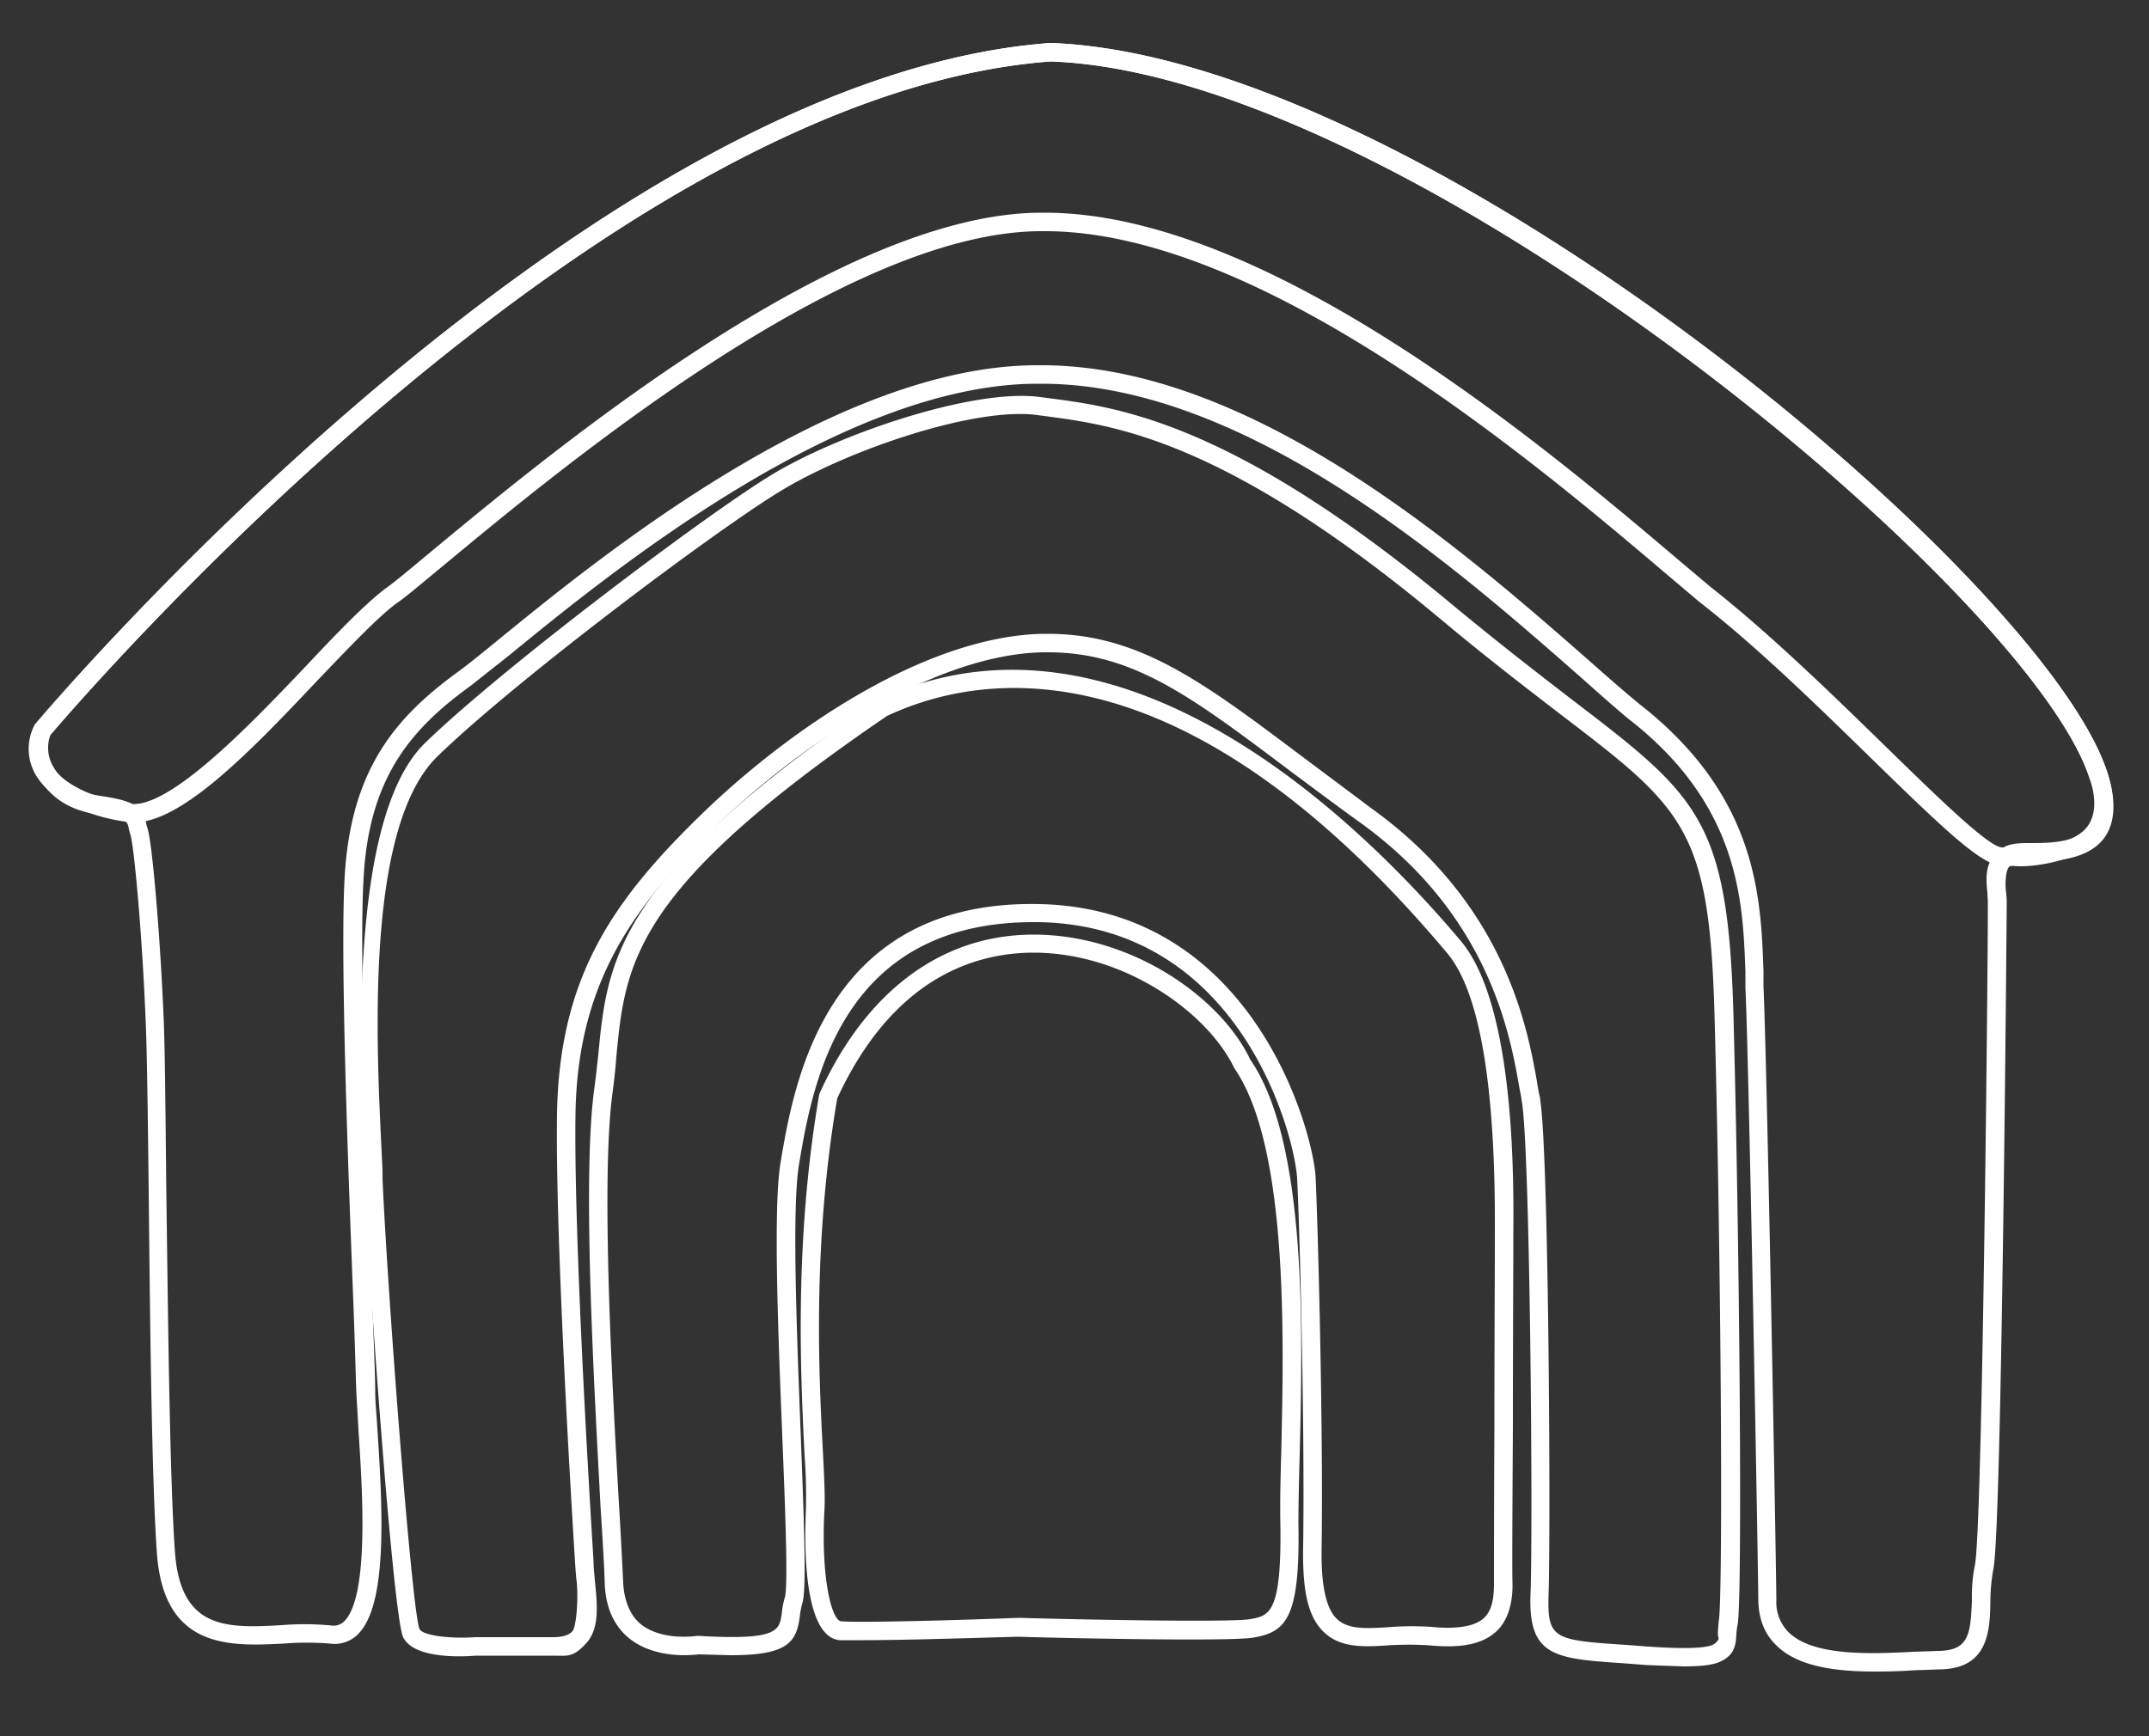
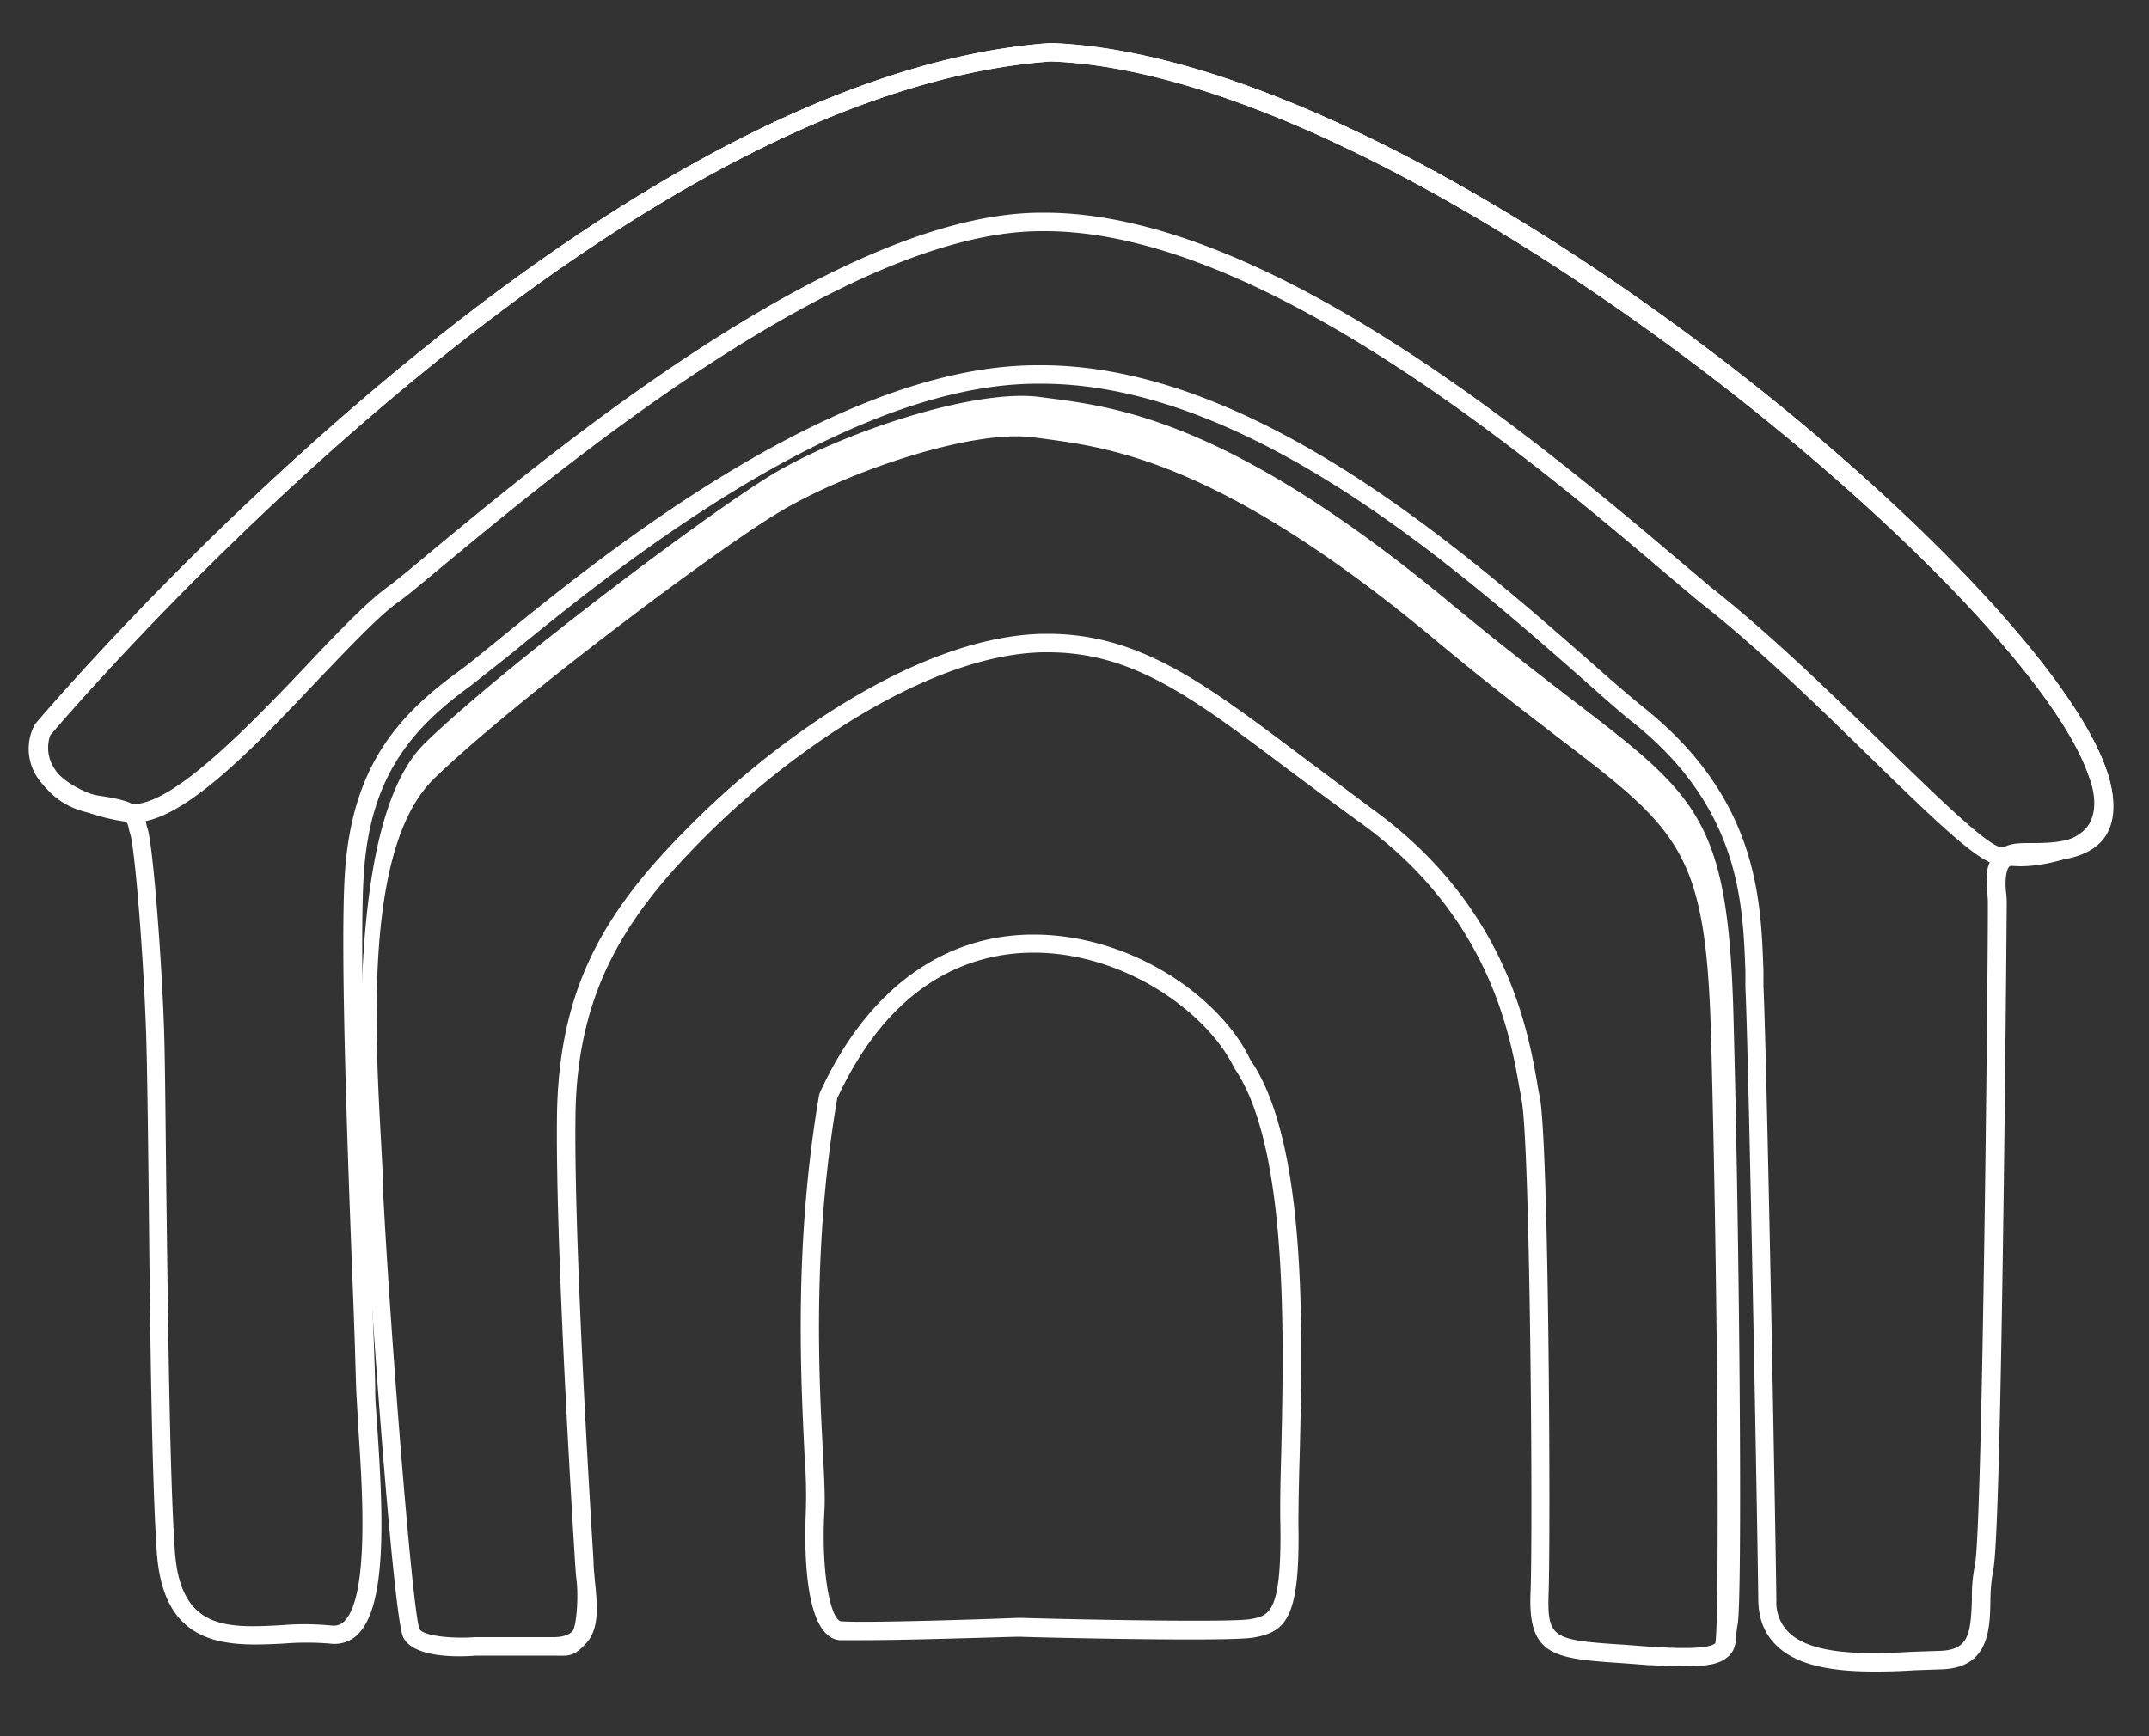
<svg xmlns="http://www.w3.org/2000/svg" viewBox="0 0 500 404">
  <rect x="0" y="0" width="500" height="404" fill="#333333" stroke="none" />
  <defs>
    <style>.cls-1{fill:#fff;}</style>
  </defs>
  <g id="Isolationsmodus">
    <path class="cls-1" d="M436.2,389c-8.6,0-17.6-1-22.7-5.9-2.9-2.7-4.3-6.2-4.4-10.6-.2-17.6-2.2-125.5-3-142.7v-3.7c-.6-16.3-1.3-38.7-27.2-58.8-3.5-2.9-7.4-6.4-11.8-10.3-28.7-25.2-76.8-67.4-124.3-67.7h-1.4c-45.5,0-99.6,44.1-122.8,63.1l-9.1,7.2c-13.7,9.9-23.2,21-24.8,43.1-1.3,17.2.7,69,1.9,99.9.4,10.3.7,18.1.7,21.1s.3,5.1.5,8.8c1.4,20.7,2.2,41.5-4.7,48a7.7,7.7,0,0,1-6.3,2,66,66,0,0,0-10.9,0c-12.4.6-27.8,1.4-29.4-21.1-1.2-16.9-1.6-54.1-1.9-84-.2-17.5-.4-32.7-.7-39.6-.8-20.1-2.7-41.1-3.6-43.7a12.4,12.4,0,0,1-.4-1.6c-.3-1.3-.5-2.1-7.2-3s-11.1-4.1-13.8-8.7a13.2,13.2,0,0,1-1-11.6l.3-.6C9.4,167.1,134.9,18.1,244.4,10c85.7,3.1,227.3,121,245.2,167.8,2.8,7.3,2.8,13,.2,16.9-4,5.8-12.9,5.8-17.5,5.8-2.4,0-4.2.5-4.9,1.3s-.9,3.4-.7,5.5a22.9,22.9,0,0,1,.2,2.5c0,1.3-1.1,145.4-3.1,155.3a42.1,42.1,0,0,0-.7,7.3c-.1,7.1-.4,16-11.9,16.1l-5.7.2C442.6,388.9,439.4,389,436.2,389ZM241.3,85h1.5c49,.3,97.8,43.2,127,68.8,4.4,3.9,8.3,7.3,11.7,10.1,27.4,21.4,28.2,44.9,28.8,62.1v3.6c.8,17.3,2.8,125.3,3,142.8a9.8,9.8,0,0,0,3,7.6c5.8,5.5,19.2,4.9,28.9,4.4l5.8-.2c7.1-.1,7.5-3.9,7.8-11.9a36.4,36.4,0,0,1,.7-8.1c1.8-8.7,3.1-146.5,3-154.4,0-.6-.1-1.4-.1-2.1-.3-2.8-.6-6.3,1.7-8.8s4.3-2.7,8.1-2.7,11.2.1,13.9-3.9,1.6-7-.6-13c-17.1-44.7-158.9-162.1-241.1-165C139.2,22.1,17.9,163.8,11.7,171.1a8.7,8.7,0,0,0,.8,7.5c2,3.5,6,5.9,10.7,6.6,8.3,1.2,9.9,2.6,10.8,6.3a5.3,5.3,0,0,0,.3,1.2c1.2,3.6,3.1,27.1,3.8,44.9.3,7,.4,22.2.6,39.8.4,29.8.8,67,2,83.7,1.3,18.3,12.2,17.8,24.9,17.1a64,64,0,0,1,11.6.1,3.5,3.5,0,0,0,2.8-.9c6-5.7,4.3-31,3.4-44.6-.2-3.8-.4-6.9-.5-9s-.3-10.8-.7-21c-1.2-31-3.2-82.9-1.9-100.4,1.8-23.8,11.9-35.7,26.6-46.3,1.9-1.4,5-3.9,8.8-7C139.3,129.8,194.2,85,241.3,85Z" />
    <path class="cls-1" d="M470,201.6l-4.6-.2c-4.6-.3-13.4-8.7-29.8-24.7-12.6-12.3-26.8-26.2-40.3-36.7l-7.1-6c-30.6-26-94.3-80-144.8-80.2h-1.1c-45.3,0-110.9,54.4-139,77.7-5.1,4.2-8.7,7.3-10.9,8.8C88,143.5,81.3,150.6,74.2,158c-15.4,16.3-32.9,34.8-44.3,33.3-7.5-.9-17.7-4.3-21.6-11a12,12,0,0,1-.5-11.1l.3-.6C9.4,167.1,134.9,18.1,244.4,10c85.7,3.1,227.3,121,245.2,167.8,2.8,7.1,2.6,12.9-.5,17S476.6,201.6,470,201.6ZM242.3,49.5h1.2c52,.3,116.5,54.9,147.5,81.2l7,5.9c13.6,10.7,28,24.7,40.6,37s23.9,23.3,27.1,23.6,15.9.6,20-4.9c2.1-2.9,2.1-7.3-.1-12.9C468.5,134.6,326.7,17.2,244.5,14.3,139.1,22.1,17.6,164.1,11.6,171.1a7.8,7.8,0,0,0,.4,7c2.9,5,11.6,8.2,18.4,9,9.2.9,27.4-18,40.7-32,7.5-8,14.1-14.8,18.8-18.3,2-1.4,5.8-4.6,10.6-8.6C129,104.6,195.4,49.5,242.3,49.5Z" />
-     <path class="cls-1" d="M391.7,387.8l-8.4-.3-5.2-.4c-16.4-1.1-22.6-1.5-22-16.3S356,265.2,354,255.9c-.1-1-.4-2.1-.6-3.4-2.1-11.8-7-39.4-36.7-60.9-6.1-4.4-11.7-8.6-16.8-12.4-22.6-17-36.3-27.4-56.1-27.4h-1.1c-26.2.5-57.8,22.5-76.9,41.2s-31.4,36.3-31.9,66.1c-.4,26.5,2.8,81.4,3.9,99.4l.3,4.9c0,1.5.2,3,.3,4.4.6,5.8,1.1,11.2-2,14.6s-4.3,2.9-7.7,2.9h-18c-3.5.3-14.5.7-16.9-4.3s-8.1-85.4-9-106.4v-2c-1.2-26.7-3.6-82.5,14.1-99.7s64.5-52.5,80.3-62.2,47.4-20.4,62.8-18.3l2.3.3c16,2.1,42.7,5.6,93.7,48.1,11,9.1,20.2,16.2,27.6,21.9,29.4,22.5,36.4,27.8,37.7,73,1.5,55.1,2.1,136.2,1,142.3a19.2,19.2,0,0,0-.3,2.2c-.1,1.8-.2,3.9-2,5.4S397.9,387.8,391.7,387.8ZM243.8,147.5c21.2,0,36.2,11.3,58.7,28.2l16.7,12.5c31.1,22.4,36.2,51.2,38.4,63.5q.3,2,.6,3.3c2.2,10.1,2.6,102.9,2.1,116-.3,10.4,1,10.7,18.1,11.8l5.2.4c9,.6,14.2.4,15.5-.8s.5-1,.6-2.5.1-1.7.2-2.7c1-5.3.6-83.4-1-141.3-1.2-43.2-7.2-47.8-36-69.8-7.4-5.7-16.7-12.8-27.7-22-50-41.8-76-45.1-91.5-47.2l-2.3-.3c-14.3-2-44,8-60,17.8s-61.8,44.3-79.6,61.6S87.9,248.3,89,272.4v2c1.2,27.1,6.8,100.2,8.6,104.7.8,1.6,7.5,2.3,12.9,1.9h18.2c2.2,0,3.7-.5,4.5-1.4s1.4-6.8,1-11.3c-.2-1.6-.3-3.1-.4-4.6l-.3-4.9c-1.1-18.1-4.3-73.1-3.9-99.8.6-31.3,12.6-49,33.2-69.1s52.4-41.8,79.8-42.4Z" />
-     <path class="cls-1" d="M170,385.2l-7.4-.2c-1.7.2-10.3,1.1-16.3-3.8-3.5-2.9-5.4-7.2-5.6-12.7-.1-3.9-.5-10.3-1-18.3-1.5-28.3-4.2-75.6-1.5-96.3.4-2.9.7-5.7,1-8.4,2.1-22,3.9-41,65.1-82.6C261.7,136,318.2,193.2,339.9,219c12.5,14.9,12.3,54.9,12.2,68v2.4c0,4.4-.1,24.1-.1,42.8-.1,16.7-.2,32.7-.1,36.1s-.5,8.4-3.8,11.4-8.2,3.9-15.6,3.2a75.3,75.3,0,0,0-9.5,0c-5.7.4-11.1.6-14.9-3s-5.1-9.6-4.9-20.2c.4-27.7-.8-74.1-1.4-85.4-.5-9.7-12.9-58.8-60-59.7h-1.4c-45,0-51.4,38-54.5,56.4-1.7,10.3-.5,39.4.4,62.8s1.3,36.1.4,39.2a18.8,18.8,0,0,0-.6,3.1C185.3,382.2,183.3,385.2,170,385.2Zm-7.6-4.5h.2c18.5,1.1,18.7-1.3,19.3-5.2a17.2,17.2,0,0,1,.7-3.7c.8-2.6.1-20.5-.6-37.8-1-24.9-2.1-53-.4-63.4,3.1-18.5,10.3-61.3,60.3-60.2s63.7,53.3,64.2,63.6,1.8,57.9,1.4,85.8c-.2,9,1,14.6,3.6,17s6.5,2.2,11.7,1.9a67.4,67.4,0,0,1,10.1-.1c6,.6,10.2-.1,12.3-2s2.4-5.1,2.4-8.3,0-19.4.1-36.1c0-18.7.1-38.4.1-42.7V287c.2-34.2-3.5-56.2-11.1-65.2-61-72.6-107.8-65.7-130.3-55.2-59.2,40.3-60.9,57.5-63,79.3-.2,2.8-.5,5.6-.9,8.5-2.7,20.3-.1,67.4,1.5,95.5.5,8.1.8,14.6,1,18.5s1.5,7.4,4,9.5c5,4.1,13.1,2.8,13.1,2.8Z" />
+     <path class="cls-1" d="M391.7,387.8l-8.4-.3-5.2-.4c-16.4-1.1-22.6-1.5-22-16.3S356,265.2,354,255.9c-.1-1-.4-2.1-.6-3.4-2.1-11.8-7-39.4-36.7-60.9-6.1-4.4-11.7-8.6-16.8-12.4-22.6-17-36.3-27.4-56.1-27.4h-1.1c-26.2.5-57.8,22.5-76.9,41.2s-31.4,36.3-31.9,66.1c-.4,26.5,2.8,81.4,3.9,99.4l.3,4.9c0,1.5.2,3,.3,4.4.6,5.8,1.1,11.2-2,14.6s-4.3,2.9-7.7,2.9h-18c-3.5.3-14.5.7-16.9-4.3s-8.1-85.4-9-106.4v-2c-1.2-26.7-3.6-82.5,14.1-99.7s64.5-52.5,80.3-62.2,47.4-20.4,62.8-18.3l2.3.3c16,2.1,42.7,5.6,93.7,48.1,11,9.1,20.2,16.2,27.6,21.9,29.4,22.5,36.4,27.8,37.7,73,1.5,55.1,2.1,136.2,1,142.3a19.2,19.2,0,0,0-.3,2.2c-.1,1.8-.2,3.9-2,5.4S397.9,387.8,391.7,387.8ZM243.8,147.5c21.2,0,36.2,11.3,58.7,28.2l16.7,12.5c31.1,22.4,36.2,51.2,38.4,63.5q.3,2,.6,3.3c2.2,10.1,2.6,102.9,2.1,116-.3,10.4,1,10.7,18.1,11.8l5.2.4c9,.6,14.2.4,15.5-.8c1-5.3.6-83.4-1-141.3-1.2-43.2-7.2-47.8-36-69.8-7.4-5.7-16.7-12.8-27.7-22-50-41.8-76-45.1-91.5-47.2l-2.3-.3c-14.3-2-44,8-60,17.8s-61.8,44.3-79.6,61.6S87.9,248.3,89,272.4v2c1.2,27.1,6.8,100.2,8.6,104.7.8,1.6,7.5,2.3,12.9,1.9h18.2c2.2,0,3.7-.5,4.5-1.4s1.4-6.8,1-11.3c-.2-1.6-.3-3.1-.4-4.6l-.3-4.9c-1.1-18.1-4.3-73.1-3.9-99.8.6-31.3,12.6-49,33.2-69.1s52.4-41.8,79.8-42.4Z" />
    <path class="cls-1" d="M200.9,381.7h-5.6c-8.6-.9-8.1-23.3-7.8-30.1a124.1,124.1,0,0,0-.3-12.8c-.9-18.6-2.5-49.6,3.4-84.1l.2-.5c10.8-23.6,28.3-36.6,49.4-36.7h.3c22.9,0,43.6,14.7,50.4,29.1,13.2,19.1,12.2,62.8,11.5,91.8-.2,6.5-.3,12.2-.3,16.4.4,22-3,25-10.5,26.3-5.6,1-49.2,0-54.5-.2C235.3,380.9,212.3,381.7,200.9,381.7Zm-6.1-126.1c-5.8,33.9-4.3,64.5-3.3,82.9.3,6.1.5,10.5.3,13.2-.8,15.6,1.7,25.4,3.9,25.6,4.3.4,28.9-.3,41.3-.8h.2c13.4.4,49.3,1.1,53.7.3s7.3-1.3,7-22c-.1-4.3,0-10,.2-16.6.6-26.7,1.7-71.3-10.9-89.6-6.3-13.1-25.7-26.9-46.7-26.9h-.3C226.6,221.8,207.7,227.7,194.8,255.6Z" />
  </g>
</svg>